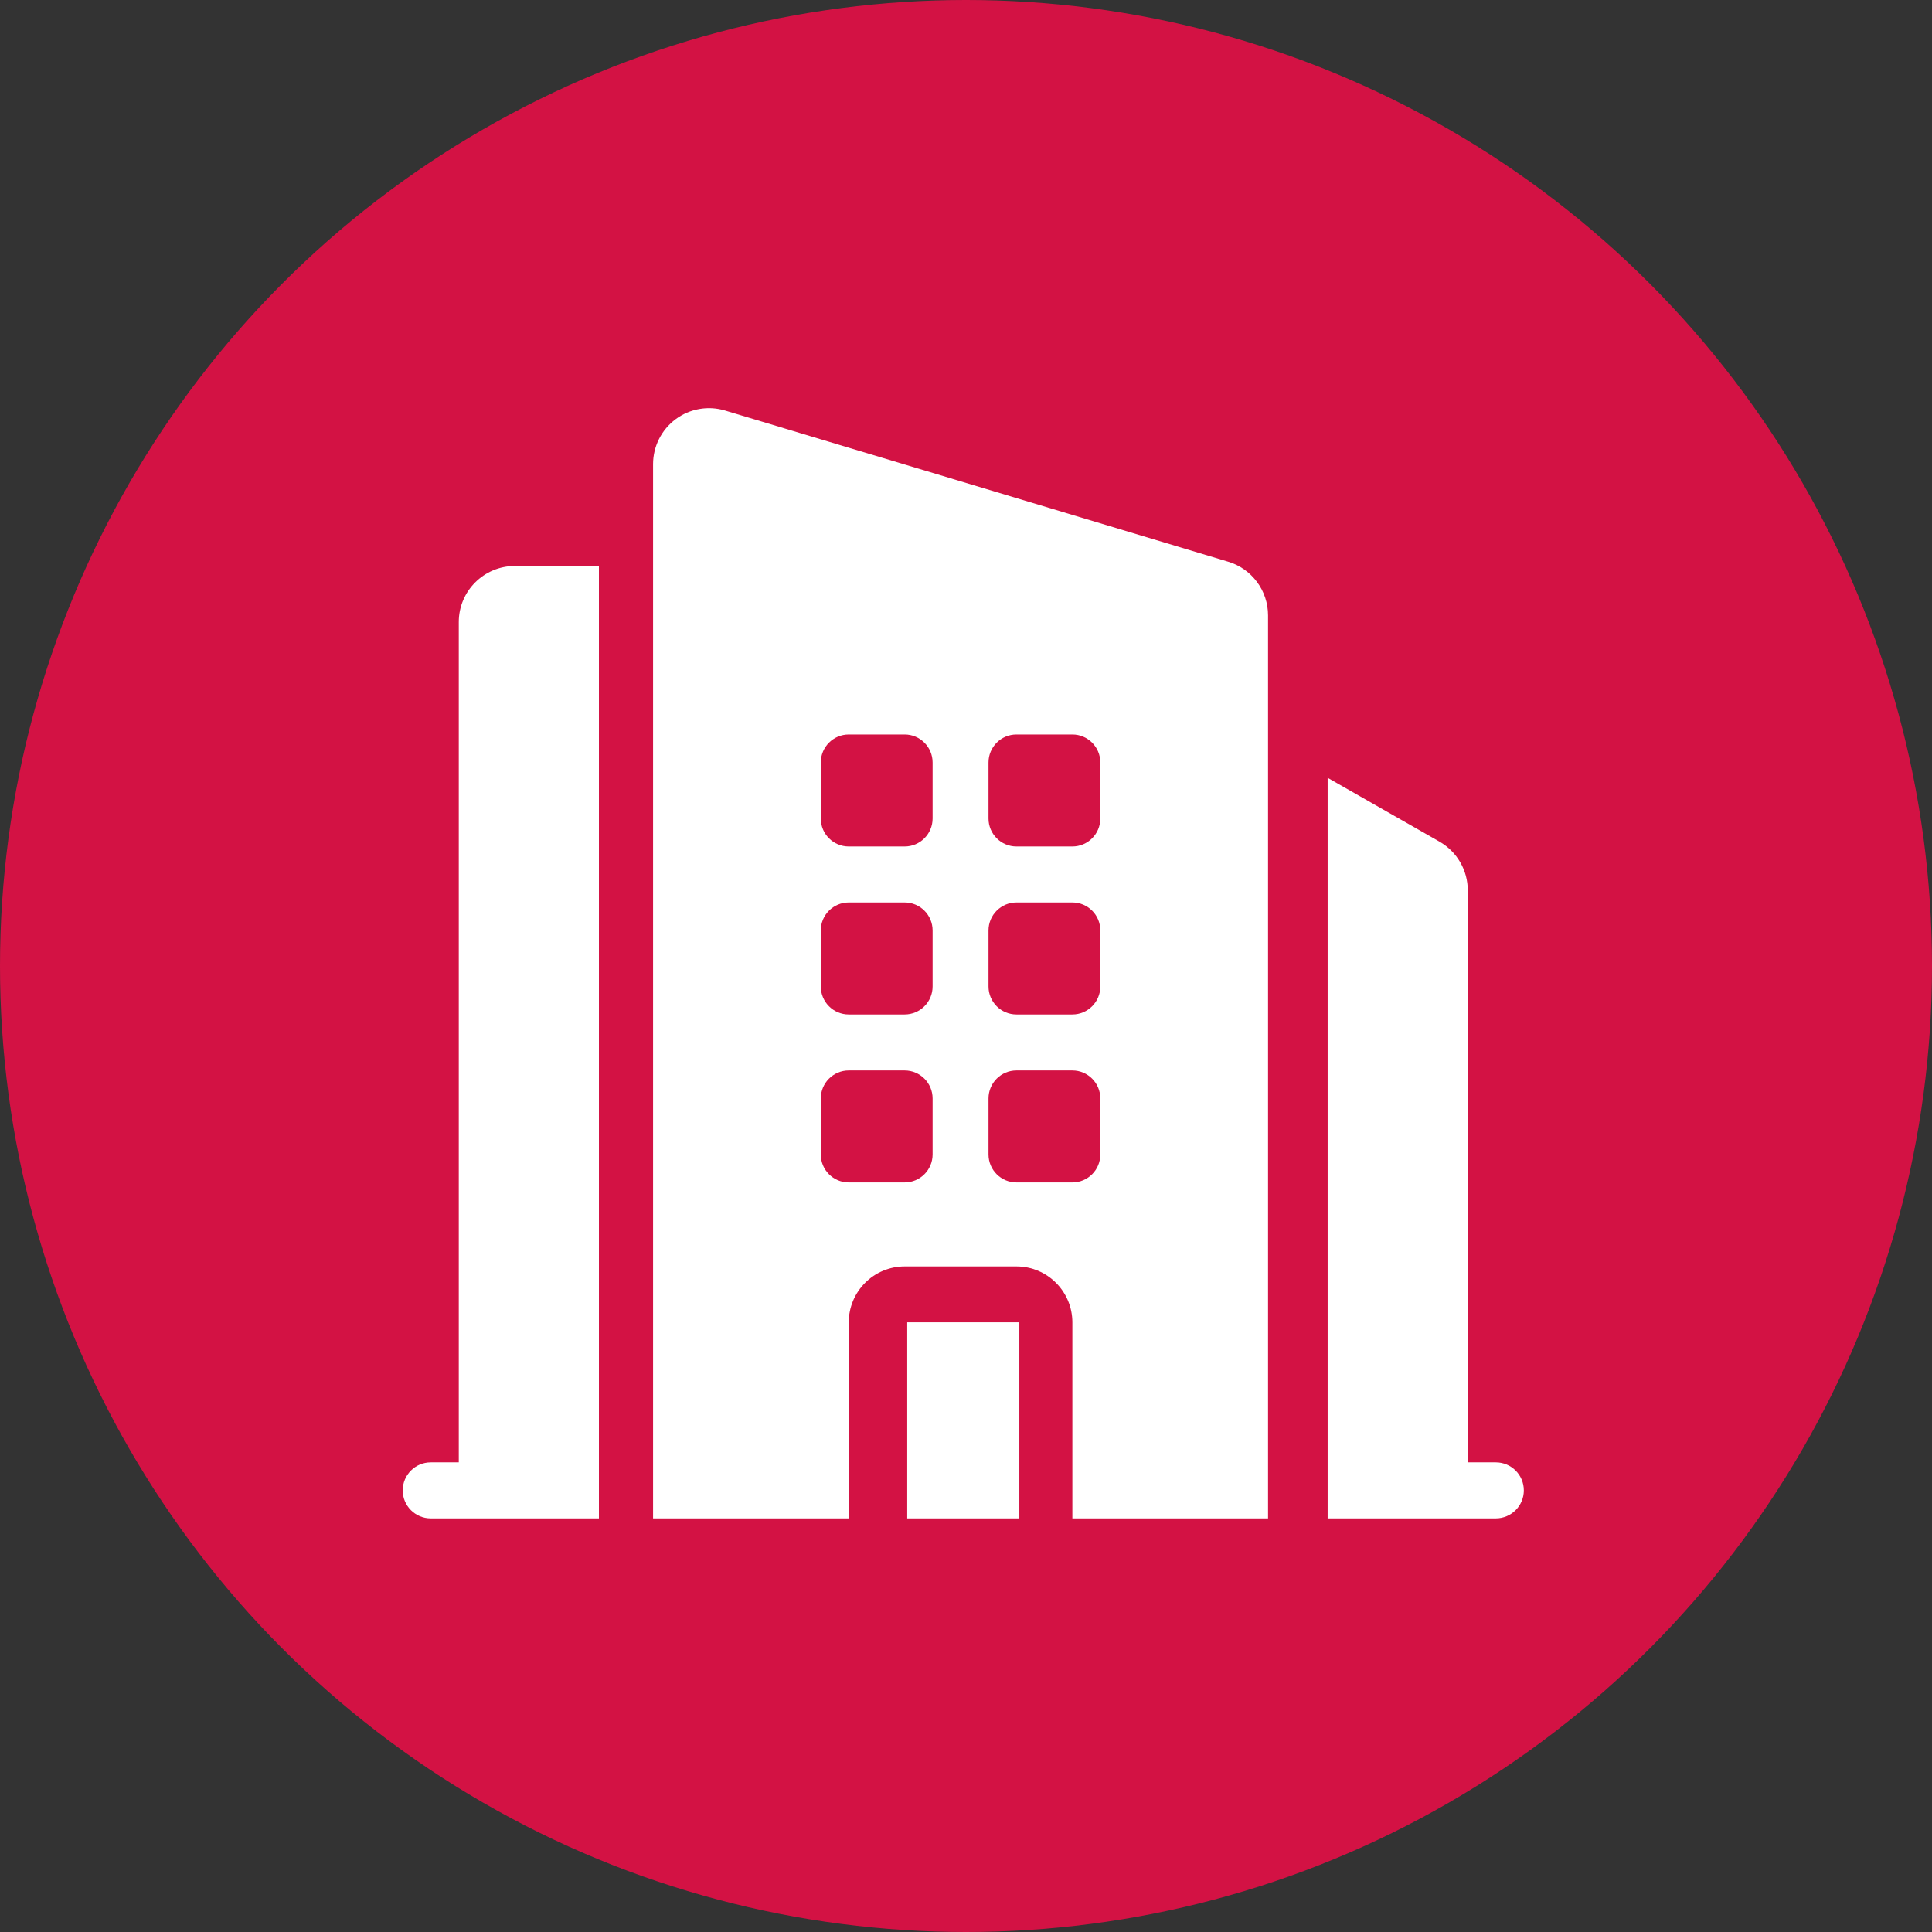
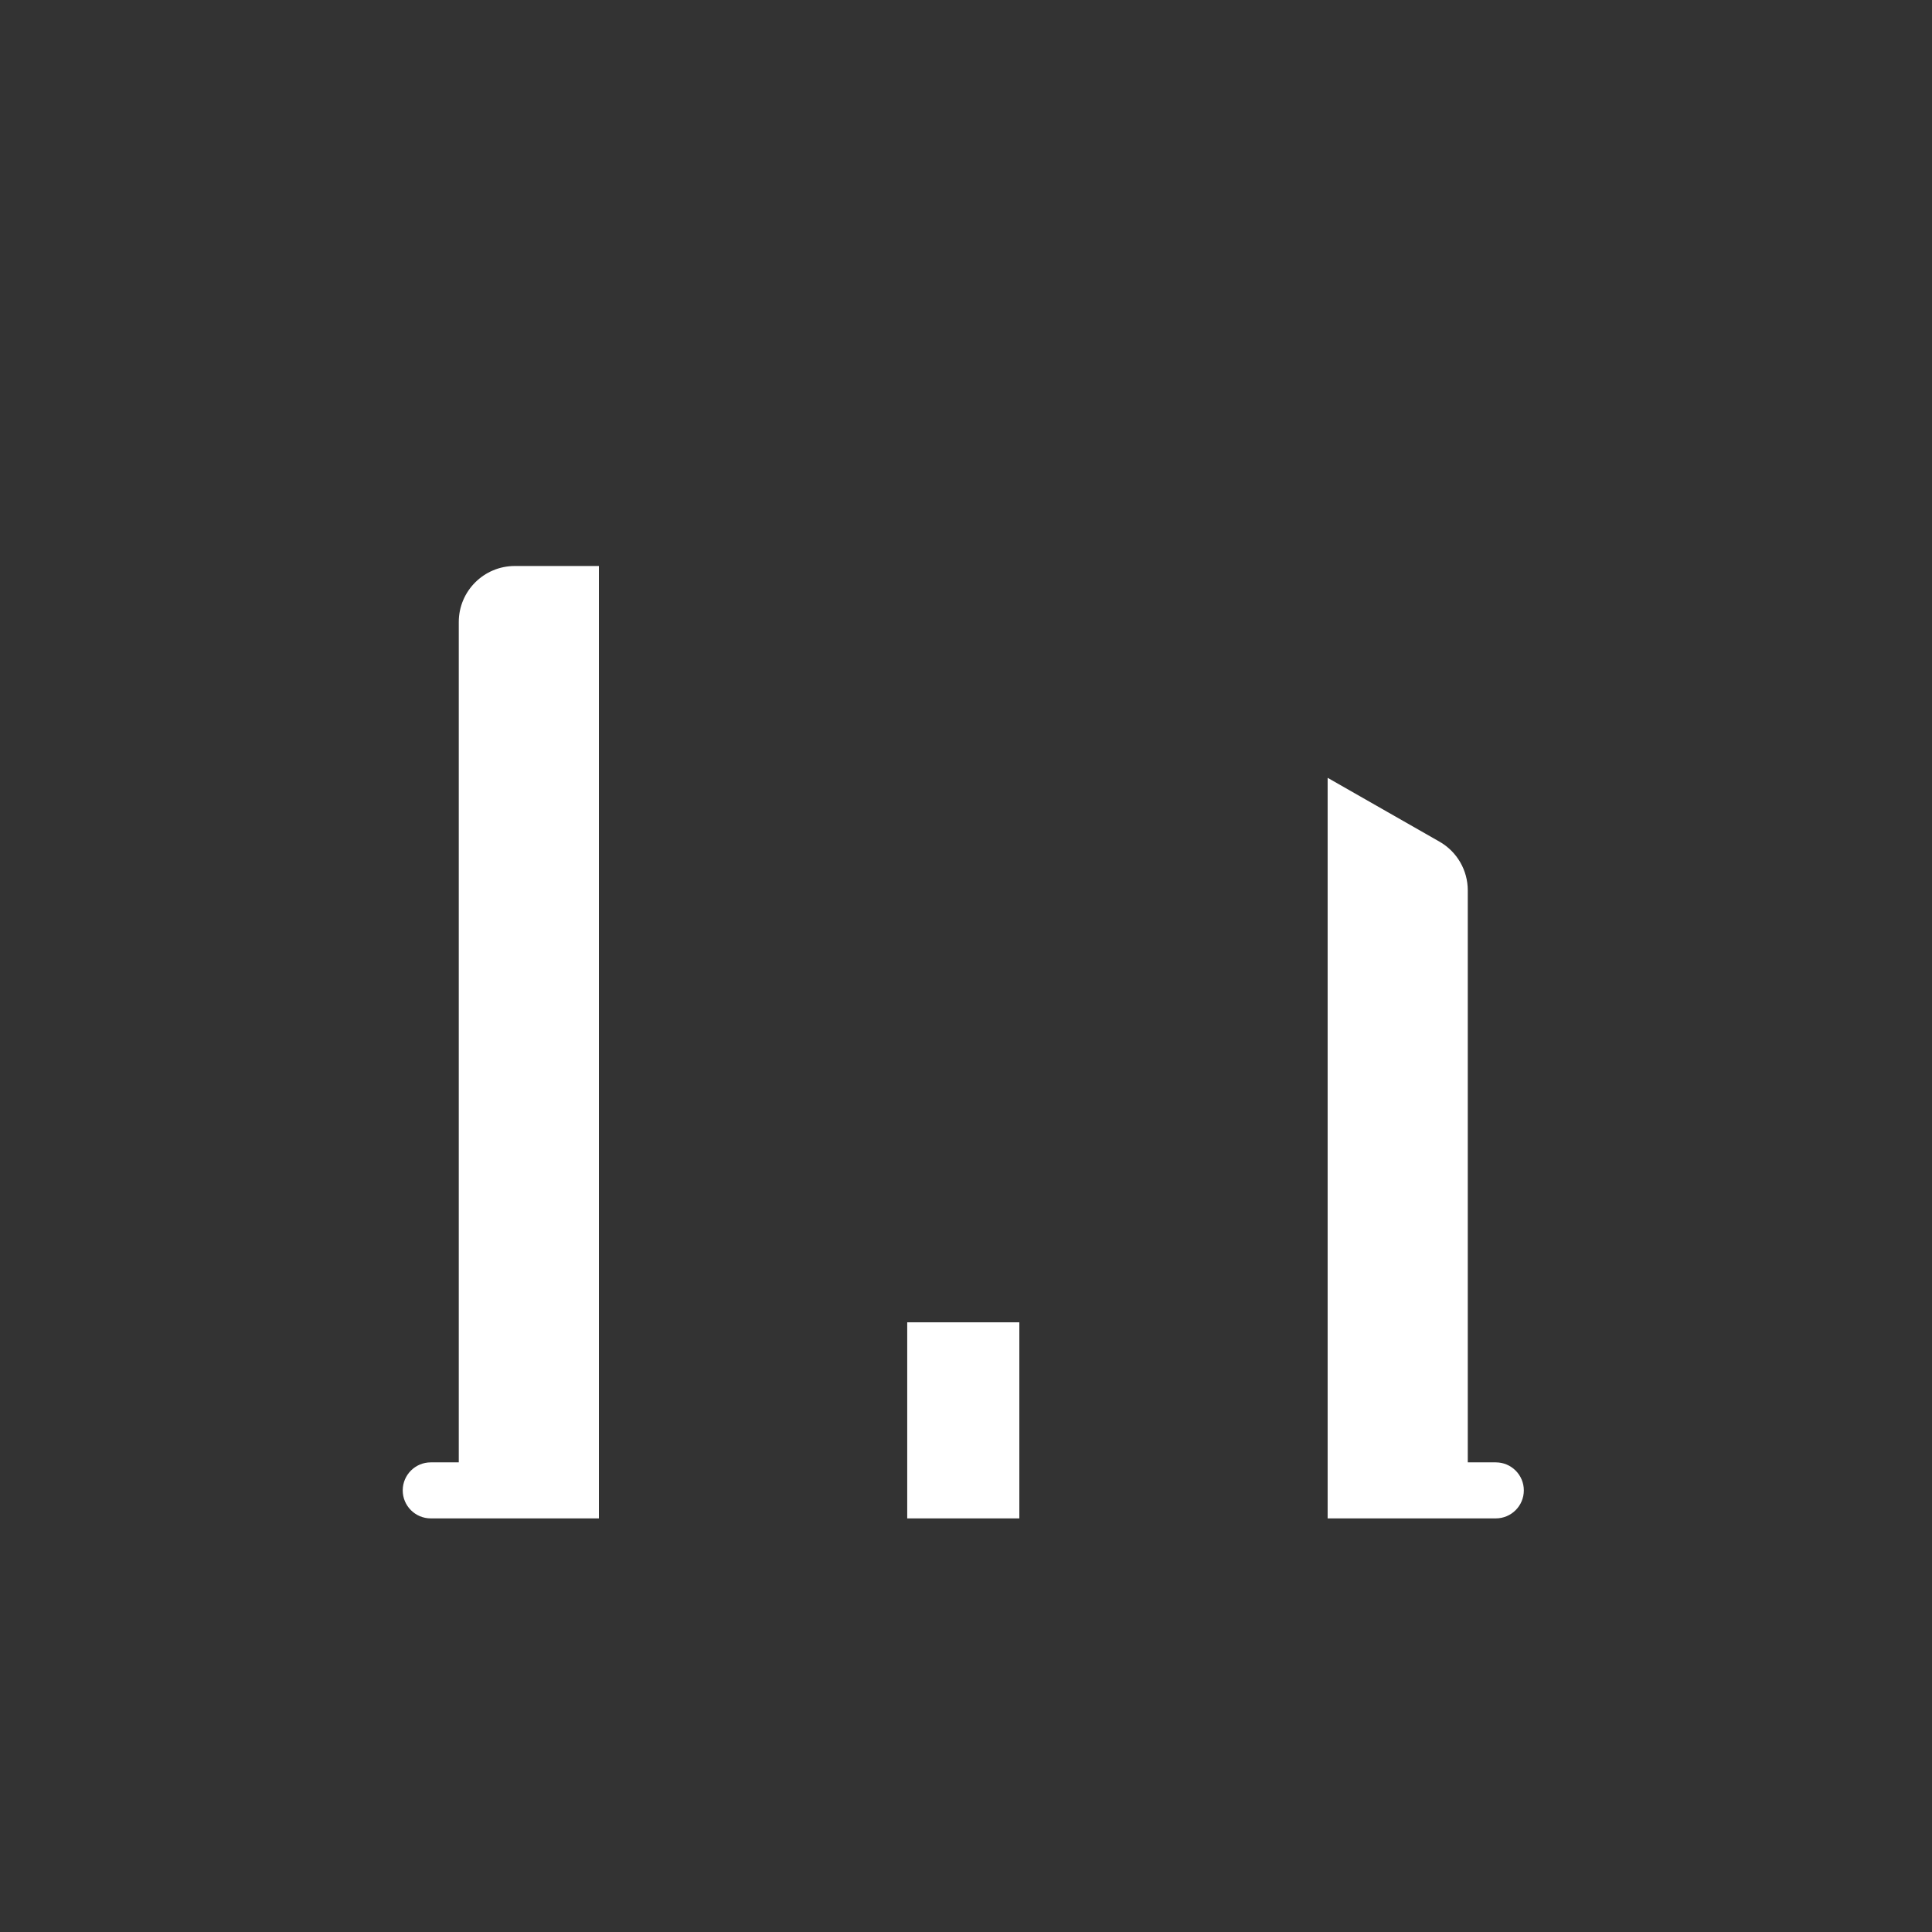
<svg xmlns="http://www.w3.org/2000/svg" width="355px" height="355px" viewBox="0 0 355 355" version="1.1">
  <rect x="0" y="0" width="355" height="355" fill="#333333" stroke="none" />
  <title>Artboard Copy 2</title>
  <g id="Artboard-Copy-2" stroke="none" stroke-width="1" fill="none" fill-rule="evenodd">
-     <circle id="Oval" fill="#D31244" cx="177.5" cy="177.5" r="177.5" />
    <g id="building" transform="translate(74, 75)" fill="#FFFFFF">
-       <path d="M59.221,0.433 C56.111,-0.5 52.743,0.094 50.139,2.036 C47.534,3.977 46,7.038 46,10.289 L46,204 L81.955,204 L81.955,167.99 C81.955,162.308 86.554,157.702 92.227,157.702 L112.773,157.702 C118.446,157.702 123.045,162.308 123.045,167.99 L123.045,204 L159,204 L159,38.068 C159,33.523 156.023,29.516 151.676,28.212 L59.221,0.433 Z M81.955,59.962 C79.118,59.962 76.818,62.265 76.818,65.106 L76.818,75.394 C76.818,78.236 79.118,80.539 81.955,80.539 L92.227,80.539 C95.064,80.539 97.364,78.236 97.364,75.394 L97.364,65.106 C97.364,62.265 95.064,59.962 92.227,59.962 L81.955,59.962 Z M76.818,95.971 C76.818,93.13 79.118,90.827 81.955,90.827 L92.227,90.827 C95.064,90.827 97.364,93.13 97.364,95.971 L97.364,106.26 C97.364,109.101 95.064,111.404 92.227,111.404 L81.955,111.404 C79.118,111.404 76.818,109.101 76.818,106.26 L76.818,95.971 Z M81.955,121.692 C79.118,121.692 76.818,123.996 76.818,126.837 L76.818,137.125 C76.818,139.966 79.118,142.269 81.955,142.269 L92.227,142.269 C95.064,142.269 97.364,139.966 97.364,137.125 L97.364,126.837 C97.364,123.996 95.064,121.692 92.227,121.692 L81.955,121.692 Z M107.636,65.106 C107.636,62.265 109.936,59.962 112.773,59.962 L123.045,59.962 C125.882,59.962 128.182,62.265 128.182,65.106 L128.182,75.394 C128.182,78.236 125.882,80.539 123.045,80.539 L112.773,80.539 C109.936,80.539 107.636,78.236 107.636,75.394 L107.636,65.106 Z M112.773,90.827 C109.936,90.827 107.636,93.13 107.636,95.971 L107.636,106.26 C107.636,109.101 109.936,111.404 112.773,111.404 L123.045,111.404 C125.882,111.404 128.182,109.101 128.182,106.26 L128.182,95.971 C128.182,93.13 125.882,90.827 123.045,90.827 L112.773,90.827 Z M107.636,126.837 C107.636,123.996 109.936,121.692 112.773,121.692 L123.045,121.692 C125.882,121.692 128.182,123.996 128.182,126.837 L128.182,137.125 C128.182,139.966 125.882,142.269 123.045,142.269 L112.773,142.269 C109.936,142.269 107.636,139.966 107.636,137.125 L107.636,126.837 Z" id="Shape" />
      <path d="M36.05,204 L36.05,29 L20.6,29 C14.911,29 10.3,33.609 10.3,39.294 L10.3,193.706 L5.15,193.706 C2.306,193.706 0,196.01 0,198.853 C0,201.696 2.306,204 5.15,204 L36.05,204 Z M200.85,204 L169.95,204 L169.95,67.922 L190.509,79.657 C193.724,81.493 195.706,84.912 195.7,88.613 L195.7,193.706 L200.85,193.706 C203.694,193.706 206,196.01 206,198.853 C206,201.696 203.694,204 200.85,204 Z M113.3,204 L113.3,167.971 L92.7,167.971 L92.7,204 L113.3,204 Z" id="Shape" fill-rule="nonzero" />
    </g>
  </g>
</svg>